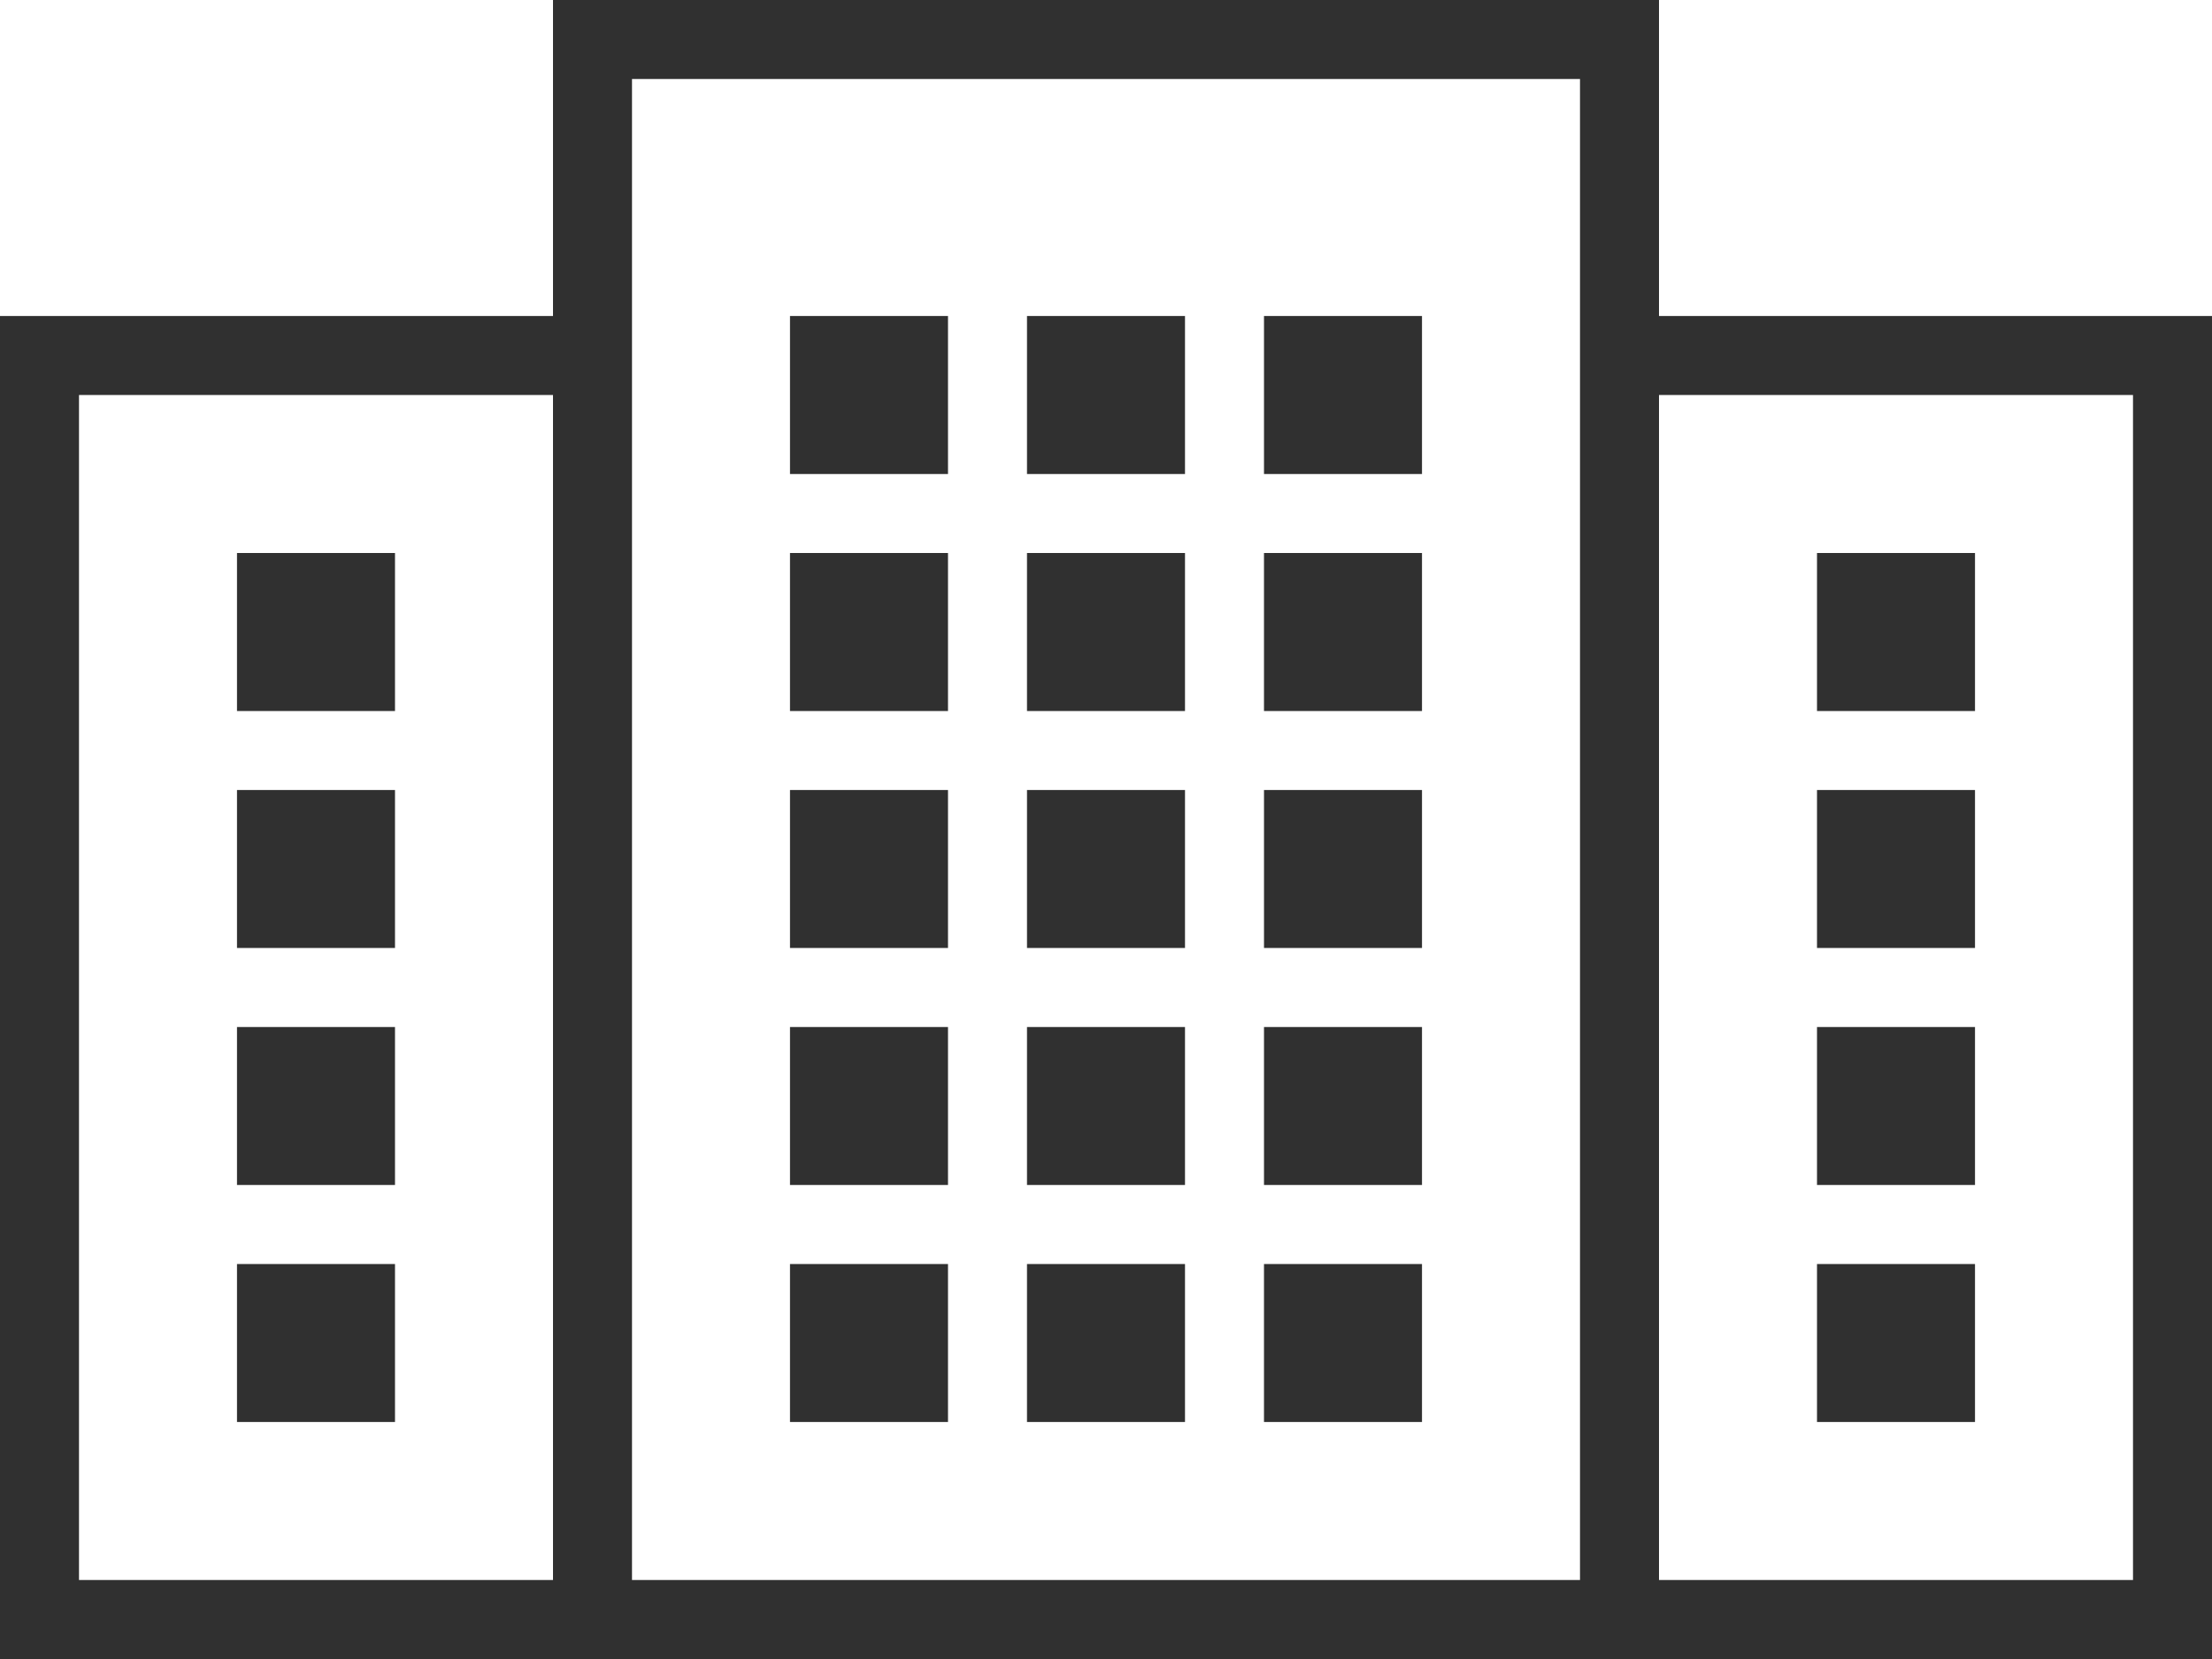
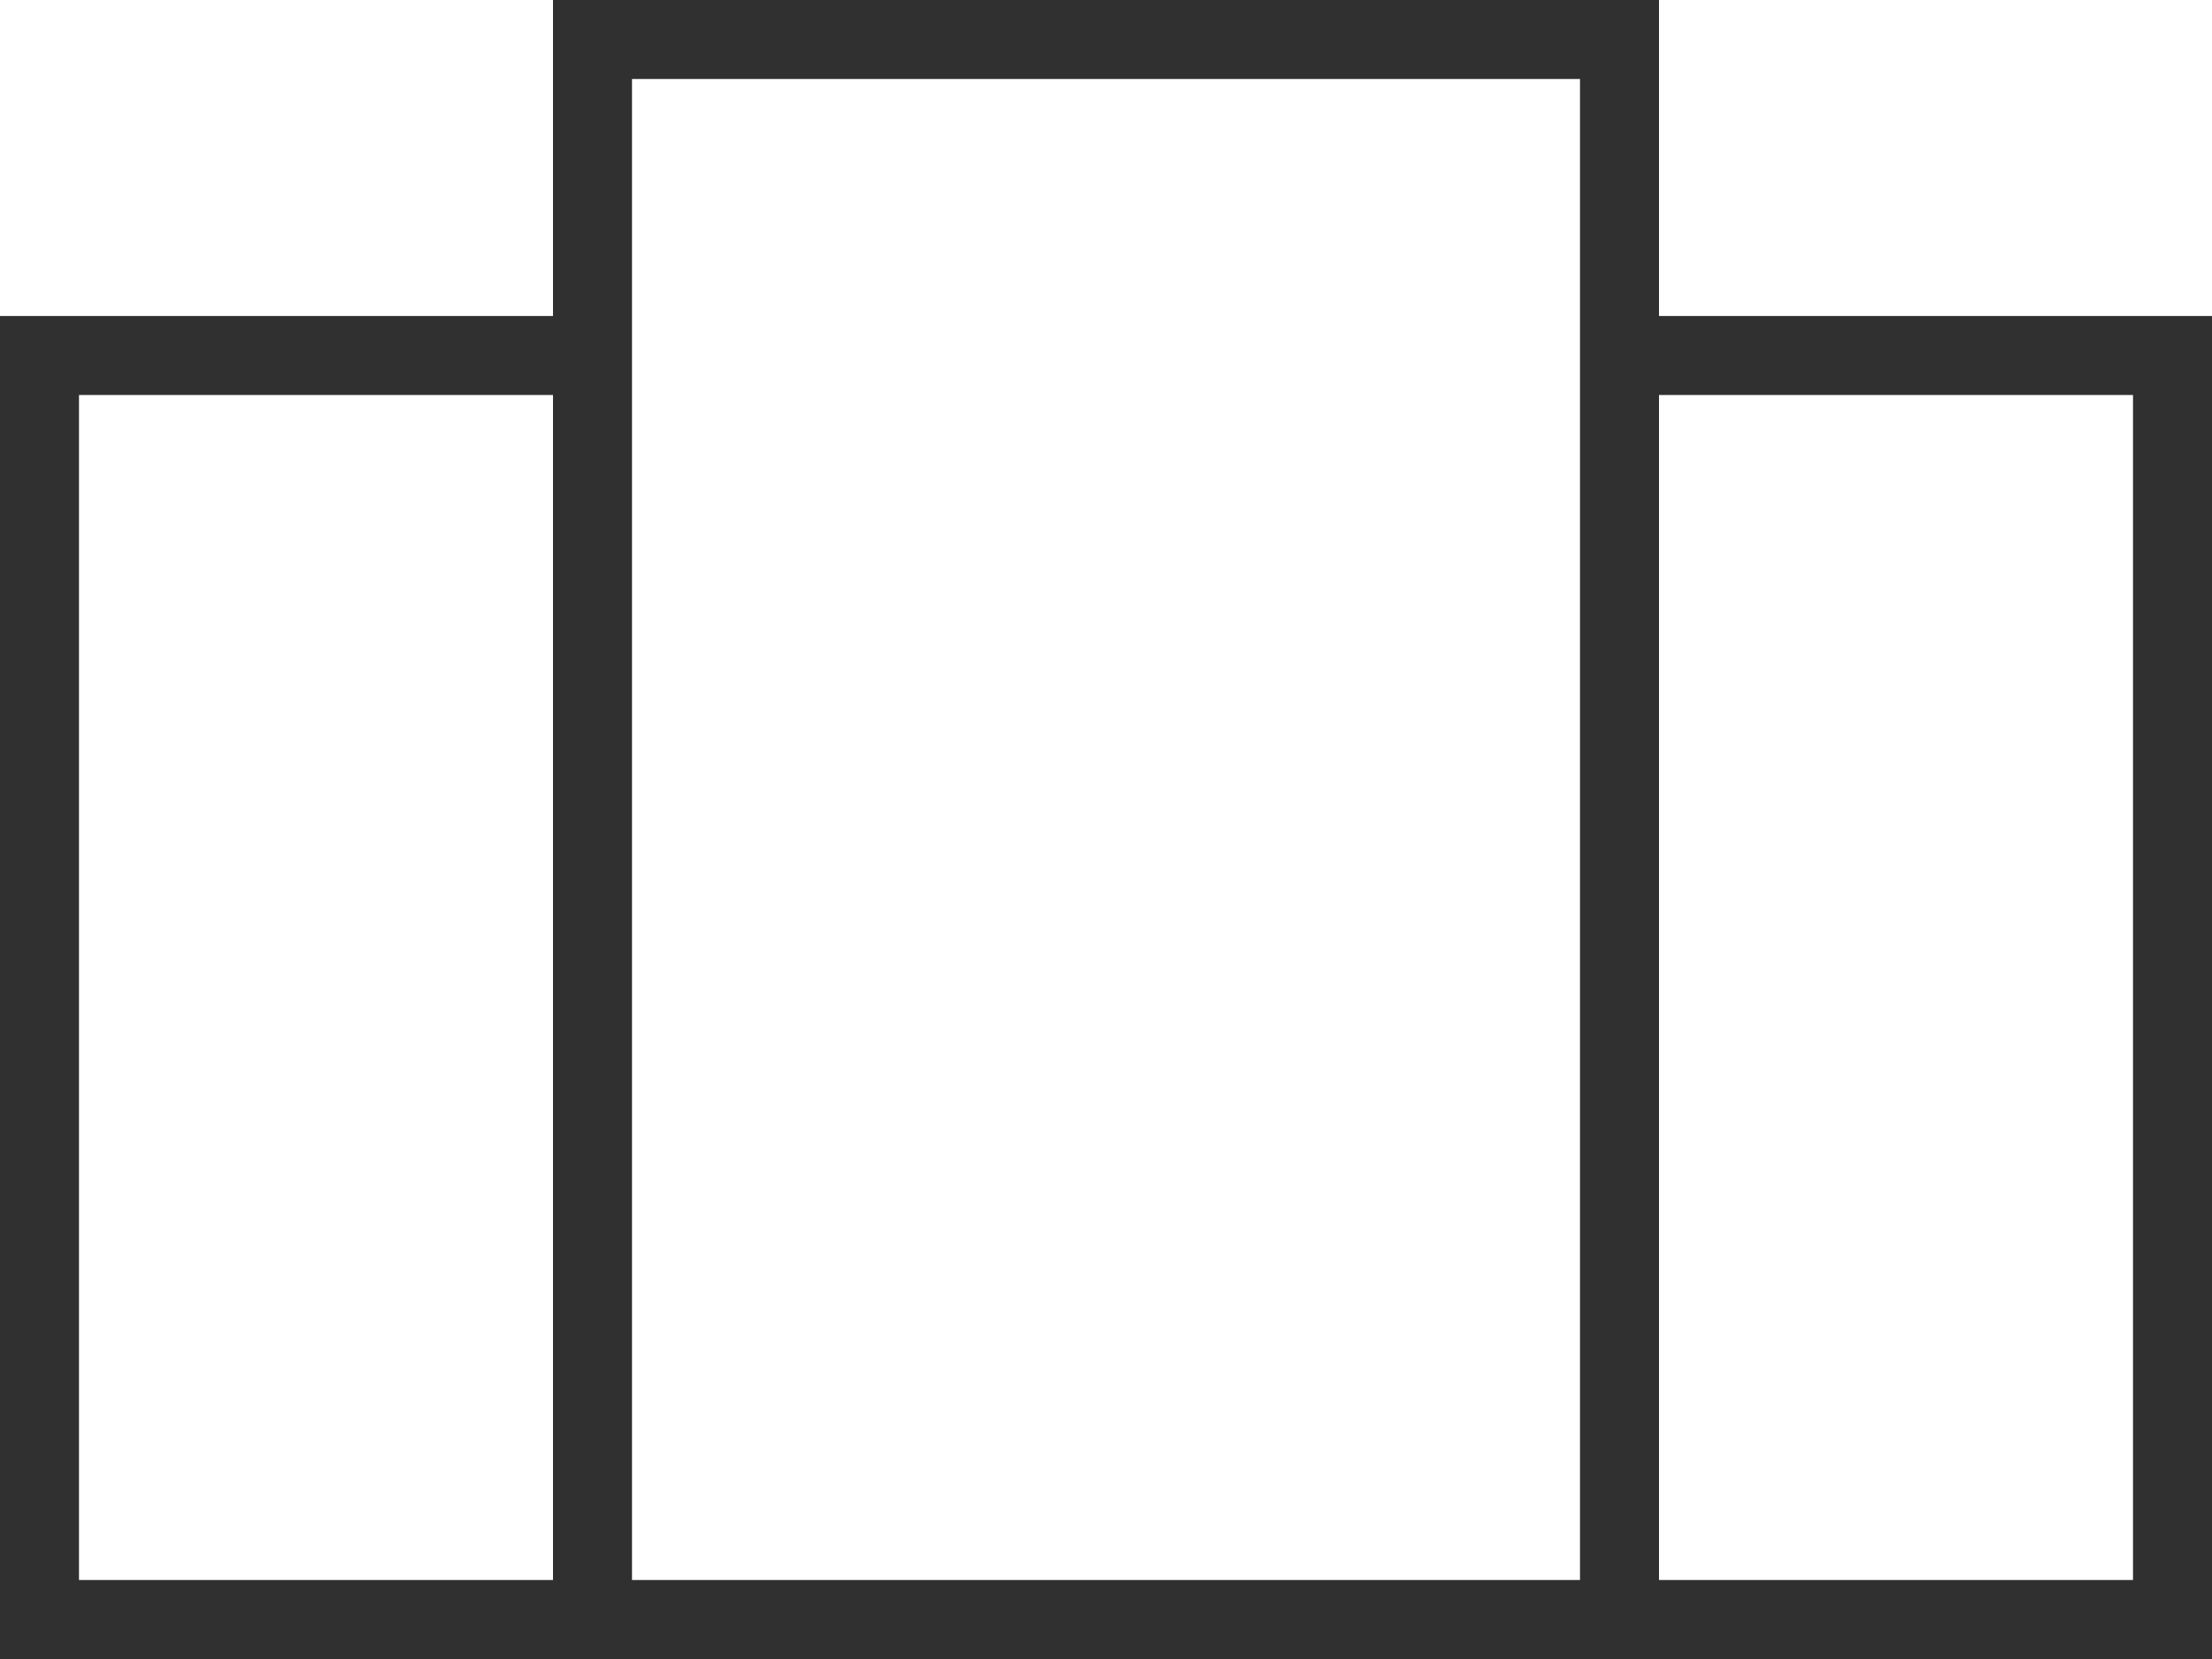
<svg xmlns="http://www.w3.org/2000/svg" width="28" height="21" viewBox="0 0 28 21">
  <defs>
    <style>.cls-1{fill:#303030}</style>
  </defs>
  <g id="レイヤー_2" data-name="レイヤー 2">
    <g id="レイヤー_1-2" data-name="レイヤー 1">
-       <path class="cls-1" d="M10 10h2v2h-2zM3 7h2v2H3zm0 3h2v2H3zm0 6h2v2H3zm20-9h2v2h-2zm0 3h2v2h-2zm0 6h2v2h-2zM3 13h2v2H3zm20 0h2v2h-2zm-10-3h2v2h-2zm3 0h2v2h-2zm-6 3h2v2h-2zm3 0h2v2h-2zm3 0h2v2h-2zm-6 3h2v2h-2zm3 0h2v2h-2zm3 0h2v2h-2zM10 4h2v2h-2zm3 0h2v2h-2zm3 0h2v2h-2zm-6 3h2v2h-2zm3 0h2v2h-2zm3 0h2v2h-2z" />
-       <path d="M1 5h6v15H1zm20 0h6v15h-6z" fill="none" />
      <path class="cls-1" d="M28 4h-7V0H7v4H0v17h28zM7 20H1V5h6zm11 0H8V1h12v19zm9 0h-6V5h6z" />
    </g>
  </g>
</svg>